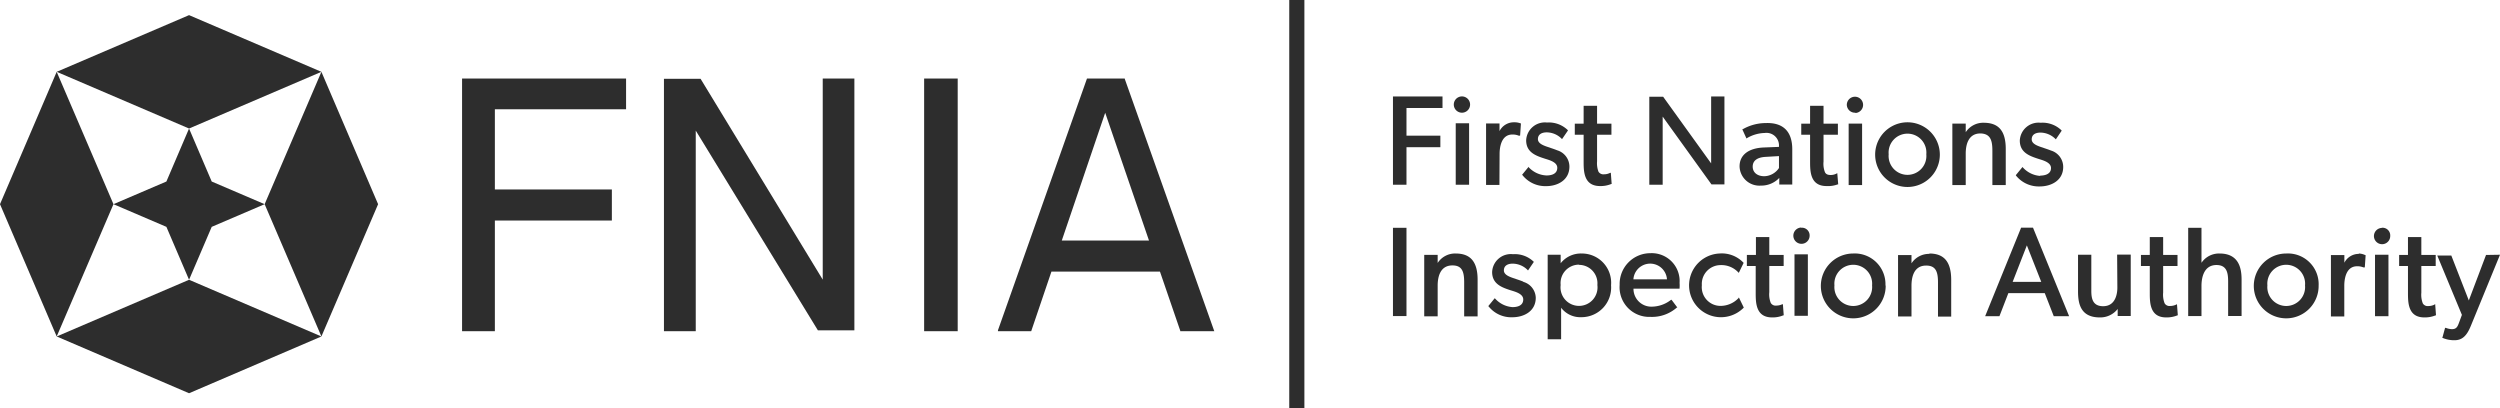
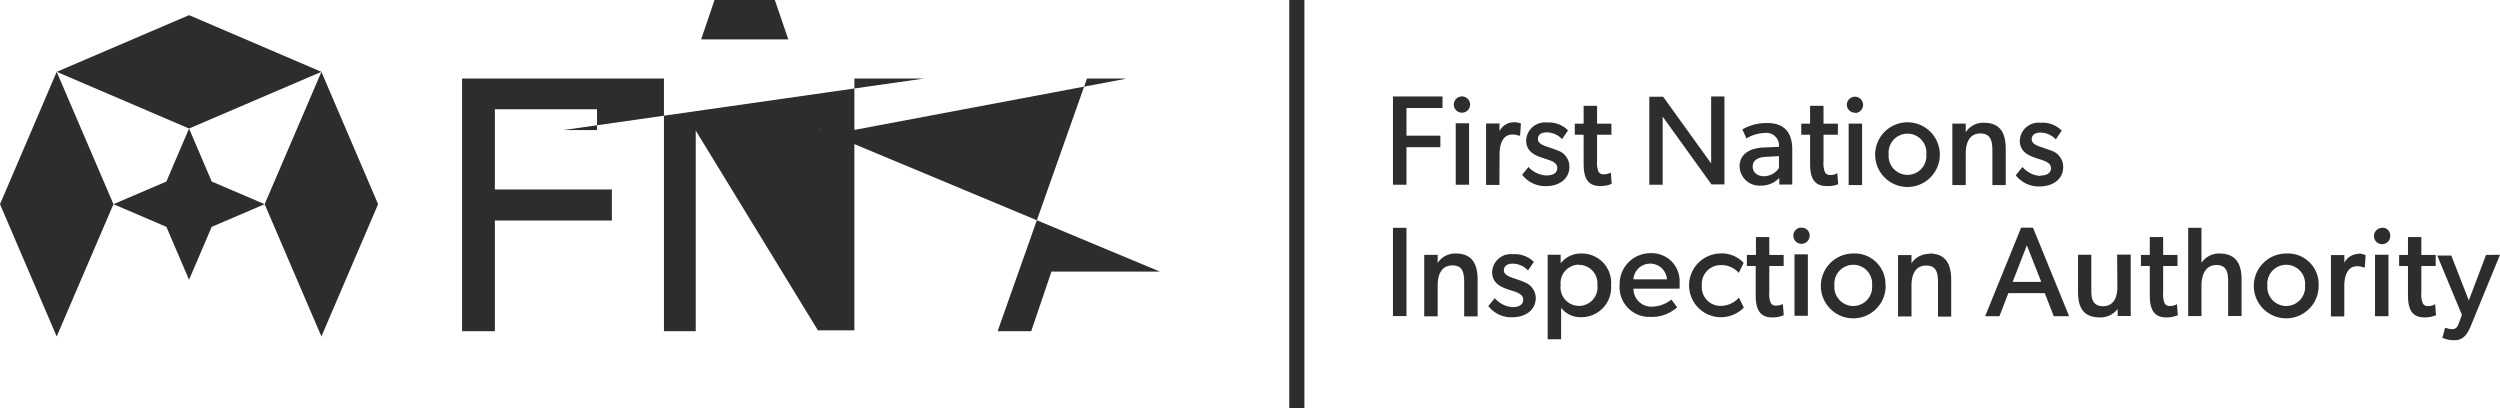
<svg xmlns="http://www.w3.org/2000/svg" viewBox="0 0 325.44 53.15">
  <defs>
    <style>.cls-1{fill:#2d2d2d;}</style>
  </defs>
  <g id="Layer_2" data-name="Layer 2">
    <g id="Layer_1-2" data-name="Layer 1">
-       <path class="cls-1" d="M60.15,10.22H81.5v4H64.42V24.66H79.65v4.05H64.42v14.4H60.15ZM107.1,36.4,91.2,10.26l0,0H86.43V43.11h4.14V17l15.9,26,0,0h4.75V10.22H107.1Zm13.2,6.71h4.37V10.22H120.3Zm37.77,0h-4.43l0-.06L151,35.36H136.87l-2.63,7.75h-4.33l0-.12L141.5,10.22h4.92l0,.06Zm-14.2-28.43-5.65,16.63h11.35Z" />
+       <path class="cls-1" d="M60.15,10.22H81.5v4H64.42V24.66H79.65v4.05H64.42v14.4H60.15Zl0,0H86.43V43.11h4.14V17l15.9,26,0,0h4.75V10.22H107.1Zm13.2,6.71h4.37V10.22H120.3Zm37.77,0h-4.43l0-.06L151,35.36H136.87l-2.63,7.75h-4.33l0-.12L141.5,10.22h4.92l0,.06Zm-14.2-28.43-5.65,16.63h11.35Z" />
      <polygon class="cls-1" points="7.38 9.35 0 26.58 7.38 43.8 14.77 26.58 7.38 9.35" />
      <polygon class="cls-1" points="41.84 9.35 24.61 1.97 7.38 9.35 24.61 16.73 41.84 9.35" />
      <polygon class="cls-1" points="41.84 9.35 34.45 26.58 41.84 43.8 49.22 26.58 41.84 9.35" />
-       <polygon class="cls-1" points="7.38 43.8 24.61 51.19 41.84 43.8 24.61 36.42 7.38 43.8" />
      <polygon class="cls-1" points="24.61 16.73 21.66 23.63 14.77 26.58 21.66 29.53 24.61 36.42 27.56 29.53 34.45 26.58 27.56 23.63 24.61 16.73" />
      <path class="cls-1" d="M187.5,19.16h-4.41v4.89h-1.76V12.56h6.45v1.5h-4.69v3.6h4.41Zm2.87-4.49a1.06,1.06,0,1,0-1.12-1.06A1.06,1.06,0,0,0,190.37,14.67Zm-.87,9.38h1.74v-8H189.5Zm5.71-4c0-.77.17-2.54,1.67-2.54a2.07,2.07,0,0,1,.82.15h.18l.11-1.6-.05,0a2.21,2.21,0,0,0-.86-.14,2.08,2.08,0,0,0-1.88,1.15l0-1h-1.75v8h1.74Zm9.09,1.61a2.22,2.22,0,0,0-1.58-2.09c-.27-.11-.53-.2-.86-.31l-.19-.07c-.77-.24-1.47-.51-1.47-1.08s.43-.88,1.16-.88a2.77,2.77,0,0,1,1.91.81l.07.07L204.1,17l0-.05a3.53,3.53,0,0,0-2.72-1,2.44,2.44,0,0,0-2.71,2.32c0,1.55,1.25,2,2.36,2.36l.22.07c.59.18,1.47.46,1.47,1.14,0,.93-1,1-1.4,1A3.35,3.35,0,0,1,199,21.77L199,21.7l-.86,1.05.05.05a3.79,3.79,0,0,0,3.1,1.43C202.77,24.23,204.3,23.44,204.3,21.69Zm5.28.85a1.71,1.71,0,0,1-.77.18.74.74,0,0,1-.73-.35A3.11,3.11,0,0,1,207.9,21V17.54h1.87V16.1H207.9V13.77h-1.75V16.1H205v1.44h1.15V21c0,1.28,0,3.22,2.14,3.22a3.59,3.59,0,0,0,1.46-.27l.05,0-.11-1.46Zm6.86-4.6c0-1.09,0-2.22,0-2.73L222.79,24l0,0h1.69V12.56h-1.73v6.09c0,1.09,0,2.14,0,2.62l-6.25-8.68,0,0h-1.8V24.05h1.74Zm16.87,1.5v4.61h-1.69l0-.86a3.22,3.22,0,0,1-2.39,1,2.58,2.58,0,0,1-2.78-2.5c0-1.47,1.14-2.37,3.13-2.46l2-.08V19a1.63,1.63,0,0,0-1.85-1.69,4.81,4.81,0,0,0-2.3.66l-.08.06-.55-1.21.07,0a6.06,6.06,0,0,1,3-.8C232.13,15.94,233.31,17.12,233.31,19.44Zm-1.73,2.43V20.32l-1.73.1c-1.11.06-1.69.5-1.69,1.27s.61,1.25,1.52,1.25A2.37,2.37,0,0,0,231.58,21.87ZM239.23,24l.06,0-.12-1.46-.11.06a1.6,1.6,0,0,1-.76.18c-.46,0-.63-.17-.73-.35a3,3,0,0,1-.19-1.39V17.54h1.87V16.1h-1.87V13.77h-1.75V16.1h-1.15v1.44h1.15V21c0,1.28,0,3.22,2.14,3.22A3.59,3.59,0,0,0,239.23,24Zm1.42.09h1.75v-8h-1.75Zm.88-9.38a1.06,1.06,0,1,0-1.12-1.06A1.06,1.06,0,0,0,241.53,14.67Zm2.57,5.42a4.21,4.21,0,0,1,8.42,0,4.21,4.21,0,0,1-8.42,0Zm1.76-.05a2.46,2.46,0,1,0,4.9,0,2.46,2.46,0,1,0-4.9,0Zm13.5-.42v4.43h1.74v-4.7c0-2.33-.91-3.41-2.87-3.41a2.72,2.72,0,0,0-2.34,1.23V16.09h-1.74v8h1.74V20c0-1,.25-2.63,1.92-2.63C259.1,17.41,259.36,18.25,259.36,19.62Zm6.22,3.24a3.35,3.35,0,0,1-2.24-1.09l-.06-.07-.86,1.05,0,.05a3.8,3.8,0,0,0,3.1,1.43c1.52,0,3.06-.79,3.06-2.54A2.23,2.23,0,0,0,267,19.6c-.28-.11-.54-.2-.87-.31l-.19-.07c-.77-.24-1.46-.51-1.46-1.08s.42-.88,1.16-.88a2.81,2.81,0,0,1,1.91.81l.07.07.75-1.11,0-.05a3.54,3.54,0,0,0-2.73-1,2.44,2.44,0,0,0-2.71,2.32c0,1.55,1.26,2,2.36,2.36l.22.07c.59.18,1.48.46,1.48,1.14C267,22.76,266,22.86,265.58,22.86ZM181.33,41.14h1.76V29.65h-1.76ZM189.49,33a2.7,2.7,0,0,0-2.34,1.23V33.18h-1.75v8h1.75v-4c0-1,.25-2.63,1.92-2.63,1.28,0,1.53.84,1.53,2.21v4.43h1.75V36.45C192.36,34.11,191.45,33,189.49,33Zm8.8,3.66c-.27-.11-.53-.2-.86-.31l-.19-.07c-.77-.24-1.47-.51-1.47-1.08s.43-.88,1.16-.88a2.77,2.77,0,0,1,1.91.81l.07.08.76-1.12,0,0a3.53,3.53,0,0,0-2.72-1,2.44,2.44,0,0,0-2.71,2.32c0,1.55,1.25,2,2.35,2.36l.23.07c.59.18,1.47.46,1.47,1.14,0,.93-1,1-1.4,1a3.35,3.35,0,0,1-2.24-1.09l-.07-.07-.86,1.05.05,0a3.76,3.76,0,0,0,3.1,1.43c1.52,0,3.05-.79,3.05-2.54A2.22,2.22,0,0,0,198.29,36.69Zm11.43.46a3.86,3.86,0,0,1-3.88,4.17,3.13,3.13,0,0,1-2.62-1.23v4.1h-1.75v-11h1.69v1.11A3.35,3.35,0,0,1,205.88,33,3.81,3.81,0,0,1,209.72,37.15Zm-4.17-2.67a2.4,2.4,0,0,0-2.39,2.65,2.41,2.41,0,1,0,4.78,0A2.4,2.4,0,0,0,205.55,34.48Zm13.09,2.36a5,5,0,0,1,0,.7v.07h-6A2.32,2.32,0,0,0,215,39.92a4.12,4.12,0,0,0,2.45-.83l.08-.06.07,0,.75,1-.06,0,0,0a4.88,4.88,0,0,1-3.45,1.22,3.86,3.86,0,0,1-4-4.17,4,4,0,0,1,4-4.12A3.63,3.63,0,0,1,218.64,36.84Zm-6-.45H217a2.19,2.19,0,0,0-4.37,0Zm13.66,2.46a3.24,3.24,0,0,1-2.31,1,2.44,2.44,0,0,1-2.45-2.69A2.45,2.45,0,0,1,224,34.51a3,3,0,0,1,2.27.93l.08.08.63-1.3,0,0A3.89,3.89,0,0,0,223.82,33a4.15,4.15,0,1,0,3.09,7.13l.09-.09-.64-1.32Zm5.7.79a1.83,1.83,0,0,1-.76.17.73.73,0,0,1-.73-.35,3,3,0,0,1-.19-1.39V34.63h1.87V33.19h-1.87V30.86h-1.74v2.33H227.4v1.44h1.15V38.1c0,1.28,0,3.22,2.13,3.22a3.59,3.59,0,0,0,1.46-.27l.06,0-.11-1.45Zm1.6,1.5h1.74v-8h-1.74Zm.87-11.49a1.06,1.06,0,1,0,1.1,1.05A1,1,0,0,0,234.44,29.65Zm11,7.53A4.22,4.22,0,1,1,241.23,33,4,4,0,0,1,245.44,37.18Zm-1.77,0a2.46,2.46,0,1,0-4.9,0,2.46,2.46,0,1,0,4.9,0Zm7.47-4.1a2.72,2.72,0,0,0-2.34,1.23l0-1.08h-1.75v8h1.75v-4c0-1,.24-2.63,1.91-2.63,1.28,0,1.54.84,1.54,2.21v4.43H254V36.45C254,34.11,253.1,33,251.14,33Zm13.48-3.41,4.7,11.52h-2l-1.17-3h-4.74l-1.16,3h-1.86l4.68-11.52Zm-.8,2.3L262,36.69h3.72Zm11.78,5.51c0,.57-.13,2.41-1.85,2.41-1.36,0-1.54-1-1.54-2v-4.7h-1.73v4.76c0,1.59.32,3.4,2.83,3.4a2.86,2.86,0,0,0,2.33-1.1v.92h1.7v-8H275.6Zm7.64,2.21a1.83,1.83,0,0,1-.76.17.73.73,0,0,1-.73-.35,3.09,3.09,0,0,1-.19-1.39V34.63h1.87V33.19h-1.87V30.86h-1.74v2.33h-1.15v1.44h1.15V38.1c0,1.28,0,3.22,2.13,3.22a3.67,3.67,0,0,0,1.47-.27l.05,0-.11-1.45ZM288.93,33a2.75,2.75,0,0,0-2.35,1.21V29.65h-1.73V41.14h1.73V37.2c0-.81.19-2.7,1.95-2.7,1.34,0,1.52,1,1.52,2.14v4.5h1.75V36.41C291.8,35,291.5,33,288.93,33Zm12.9,4.15A4.22,4.22,0,1,1,297.62,33,4,4,0,0,1,301.83,37.18Zm-1.77,0a2.46,2.46,0,1,0-4.9,0,2.46,2.46,0,1,0,4.9,0Zm7-4.1a2.1,2.1,0,0,0-1.88,1.15l0-1h-1.75v8h1.74v-4c0-.77.17-2.54,1.67-2.54a2.07,2.07,0,0,1,.82.15h.18l.11-1.6-.05,0A2.21,2.21,0,0,0,307.07,33Zm2.11,8.11h1.75v-8h-1.75Zm.88-11.49a1.06,1.06,0,1,0,1.1,1.05A1,1,0,0,0,310.06,29.65Zm6.83,10a1.83,1.83,0,0,1-.76.17.73.73,0,0,1-.73-.35,3.09,3.09,0,0,1-.19-1.39V34.63h1.87V33.19h-1.87V30.86h-1.74v2.33h-1.15v1.44h1.15V38.1c0,1.28,0,3.22,2.13,3.22a3.67,3.67,0,0,0,1.47-.27l.05,0L317,39.58Zm6.74-6.48-2.24,5.92-2.28-5.85,0,0-1.83,0,3.21,7.73-.37,1c-.2.55-.35.86-.94.86a2.4,2.4,0,0,1-.78-.17l-.1,0L317.93,44l.07,0a3.85,3.85,0,0,0,1.51.29c1,0,1.6-.56,2.13-1.86l3.8-9.27Z" />
      <rect class="cls-1" x="167.83" width="1.97" height="53.15" />
    </g>
  </g>
</svg>